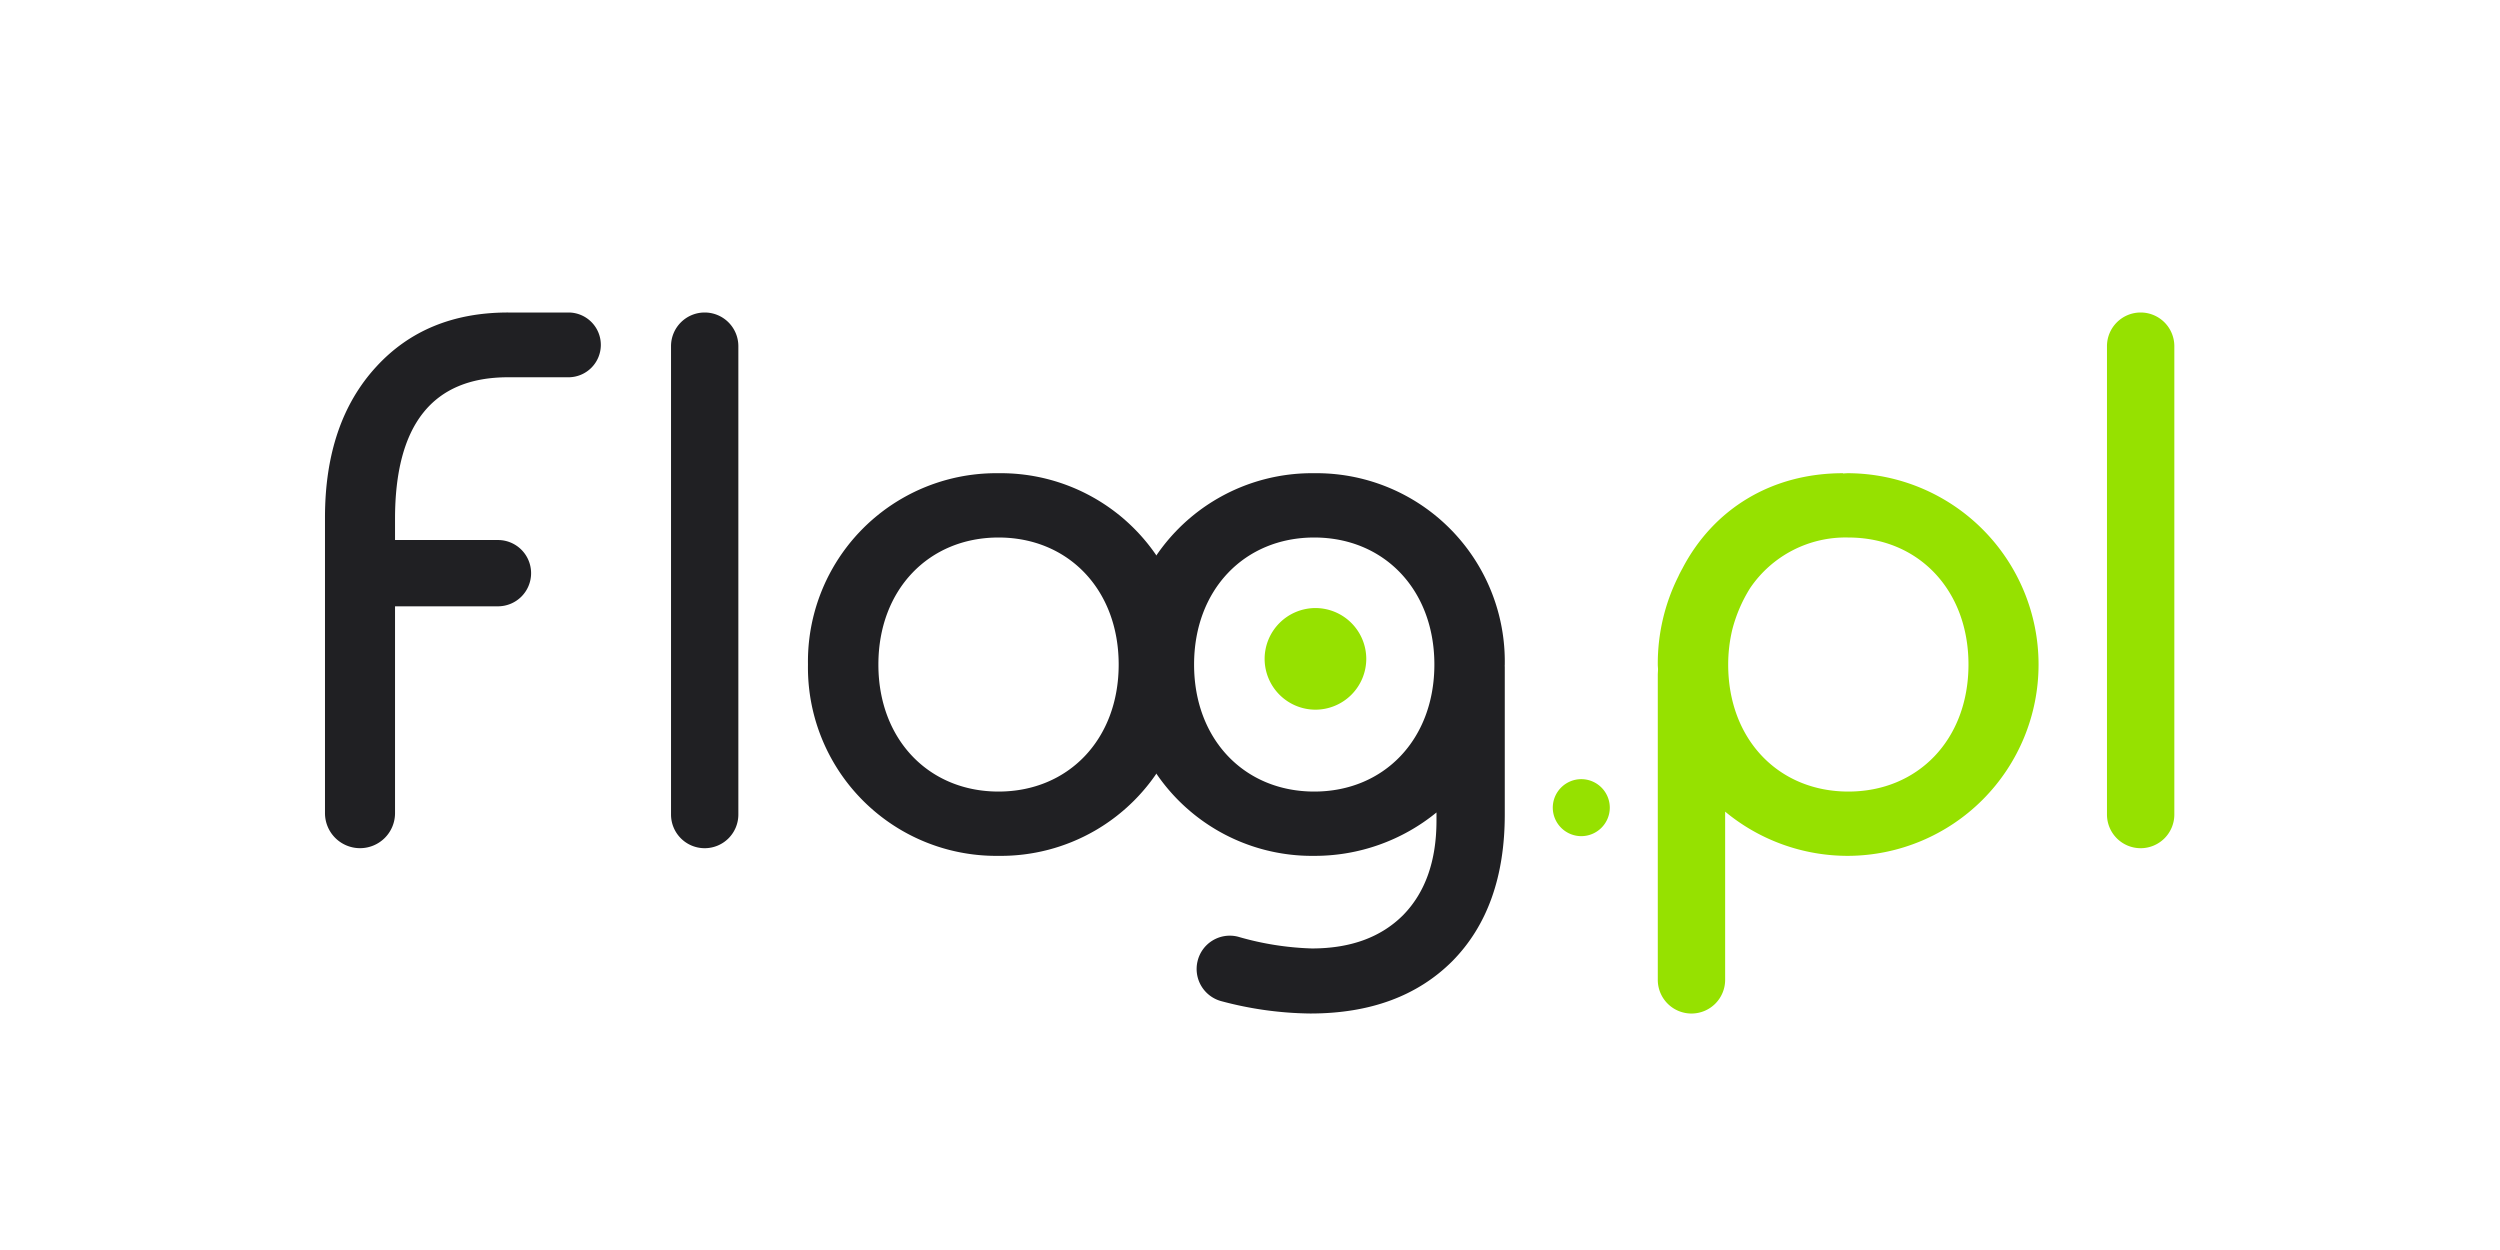
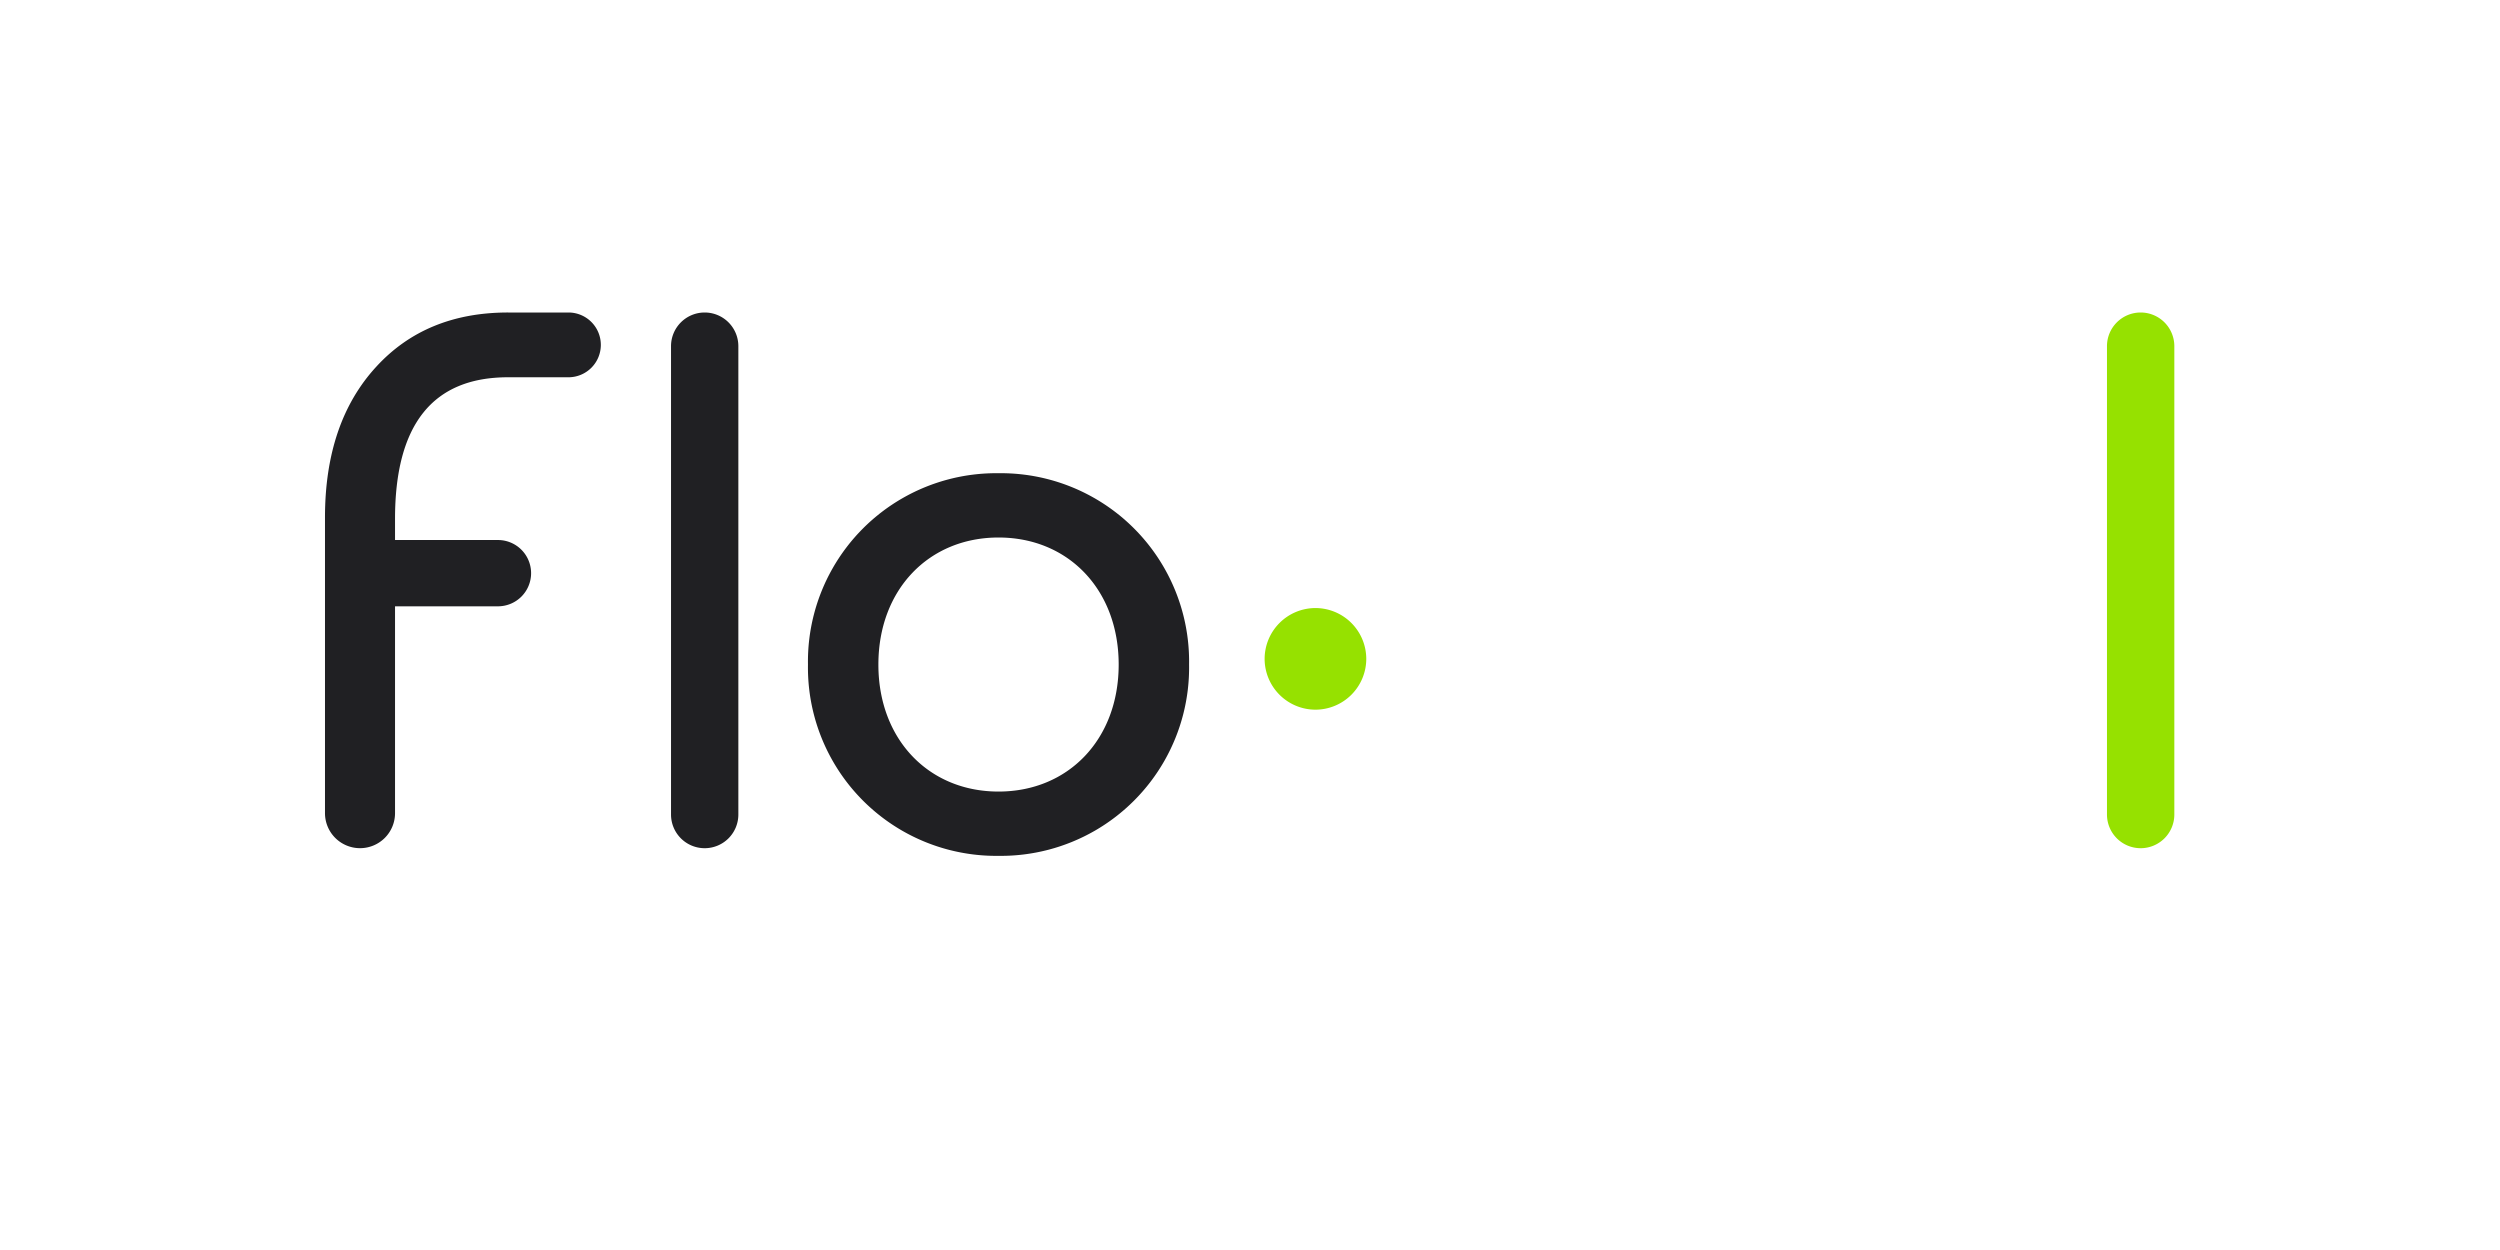
<svg xmlns="http://www.w3.org/2000/svg" width="400" height="200" viewBox="0 0 400 200">
  <defs>
    <clipPath id="clip-flog_pl">
      <rect width="400" height="200" />
    </clipPath>
  </defs>
  <g id="flog_pl" clip-path="url(#clip-flog_pl)">
    <g id="Group_163" data-name="Group 163" transform="translate(-0.52 5.661)">
      <path id="Path_1" data-name="Path 1" d="M-82.35,267.28V192.342a5.386,5.386,0,0,1,5.385-5.387h0a5.387,5.387,0,0,1,5.387,5.387V267.28a5.385,5.385,0,0,1-5.387,5.387h0A5.385,5.385,0,0,1-82.35,267.28Z" transform="translate(190.234 -142.616)" fill="#202023" />
      <path id="Path_2" data-name="Path 2" d="M-43.271,197.036A30.129,30.129,0,0,1-12.782,227.65a30.128,30.128,0,0,1-30.489,30.609A30.128,30.128,0,0,1-73.76,227.65,30.129,30.129,0,0,1-43.271,197.036Zm0,50.936c11.144,0,19.225-8.323,19.225-20.322s-8.081-20.327-19.225-20.327-19.222,8.323-19.222,20.327S-54.415,247.972-43.271,247.972Z" transform="translate(203.555 -126.983)" fill="#202023" />
-       <path id="Path_3" data-name="Path 3" d="M-22.479,216.227a4.567,4.567,0,0,1,4.561,4.558,4.569,4.569,0,0,1-4.561,4.561,4.57,4.57,0,0,1-4.561-4.561A4.568,4.568,0,0,1-22.479,216.227Z" transform="translate(276.005 -97.223)" fill="#96e100" />
      <path id="Path_4" data-name="Path 4" d="M-36.983,205.494a8.147,8.147,0,0,1,8.132,8.132,8.146,8.146,0,0,1-8.132,8.129,8.146,8.146,0,0,1-8.132-8.129A8.147,8.147,0,0,1-36.983,205.494Z" transform="translate(247.975 -113.867)" fill="#96e100" />
      <path id="Path_5" data-name="Path 5" d="M7.723,267.28V192.345a5.389,5.389,0,0,1,5.387-5.39h0a5.39,5.39,0,0,1,5.39,5.39V267.28a5.389,5.389,0,0,1-5.39,5.387h0A5.389,5.389,0,0,1,7.723,267.28Z" transform="translate(329.913 -142.616)" fill="#96e100" />
      <path id="Path_6" data-name="Path 6" d="M-95.857,195.635q7.954-8.681,21.1-8.68H-65.1a5.179,5.179,0,0,1,5.178,5.234v0a5.184,5.184,0,0,1-5.183,5.129h-9.66q-18.082,0-18.085,22.666v3.375h16.47a5.3,5.3,0,0,1,5.3,5.306h0a5.3,5.3,0,0,1-5.3,5.3h-16.47v33.091a5.6,5.6,0,0,1-5.6,5.607h0a5.606,5.606,0,0,1-5.607-5.607V219.745Q-104.055,204.555-95.857,195.635Z" transform="translate(156.575 -142.616)" fill="#202023" />
-       <path id="Path_7" data-name="Path 7" d="M10.033,197.036c-.286,0-.569.031-.854.041v-.041c-11.458,0-20.732,5.739-25.691,15.241-.12.212-.232.429-.347.643s-.209.418-.306.633a31.13,31.13,0,0,0-3.288,14.1c0,.263.033.51.038.77-.008.319-.038.622-.038.941V278.1a5.389,5.389,0,0,0,5.39,5.387h0A5.389,5.389,0,0,0-9.676,278.1V251.183a30.757,30.757,0,0,0,19.709,7.076,30.612,30.612,0,0,0,0-61.223Zm0,50.936c-11.142,0-19.222-8.323-19.222-20.322a24.16,24.16,0,0,1,.643-5.54,23.555,23.555,0,0,1,2.859-6.68,18.432,18.432,0,0,1,15.72-8.106c11.144,0,19.225,8.323,19.225,20.327S21.177,247.972,10.033,247.972Z" transform="translate(286.219 -126.983)" fill="#96e100" />
-       <path id="Path_9" data-name="Path 9" d="M7.019,227.65A30.128,30.128,0,0,0-23.47,197.036,30.127,30.127,0,0,0-53.956,227.65,30.126,30.126,0,0,0-23.47,258.259a30.779,30.779,0,0,0,19.562-6.943v1.3q0,9.661-5.334,15.123-5.334,5.337-14.608,5.336A47.1,47.1,0,0,1-35.644,271.2a5.3,5.3,0,0,0-6.5,3.949h0a5.328,5.328,0,0,0,3.821,6.362A56.989,56.989,0,0,0-24.1,283.483q14.344,0,22.735-8.384,8.391-8.513,8.384-23.5V227.938H7.006C7.006,227.841,7.019,227.747,7.019,227.65ZM-23.47,247.972c-11.142,0-19.222-8.323-19.222-20.322s8.081-20.327,19.222-20.327,19.225,8.323,19.225,20.327S-12.326,247.972-23.47,247.972Z" transform="translate(234.265 -126.983)" fill="#202023" />
    </g>
  </g>
</svg>